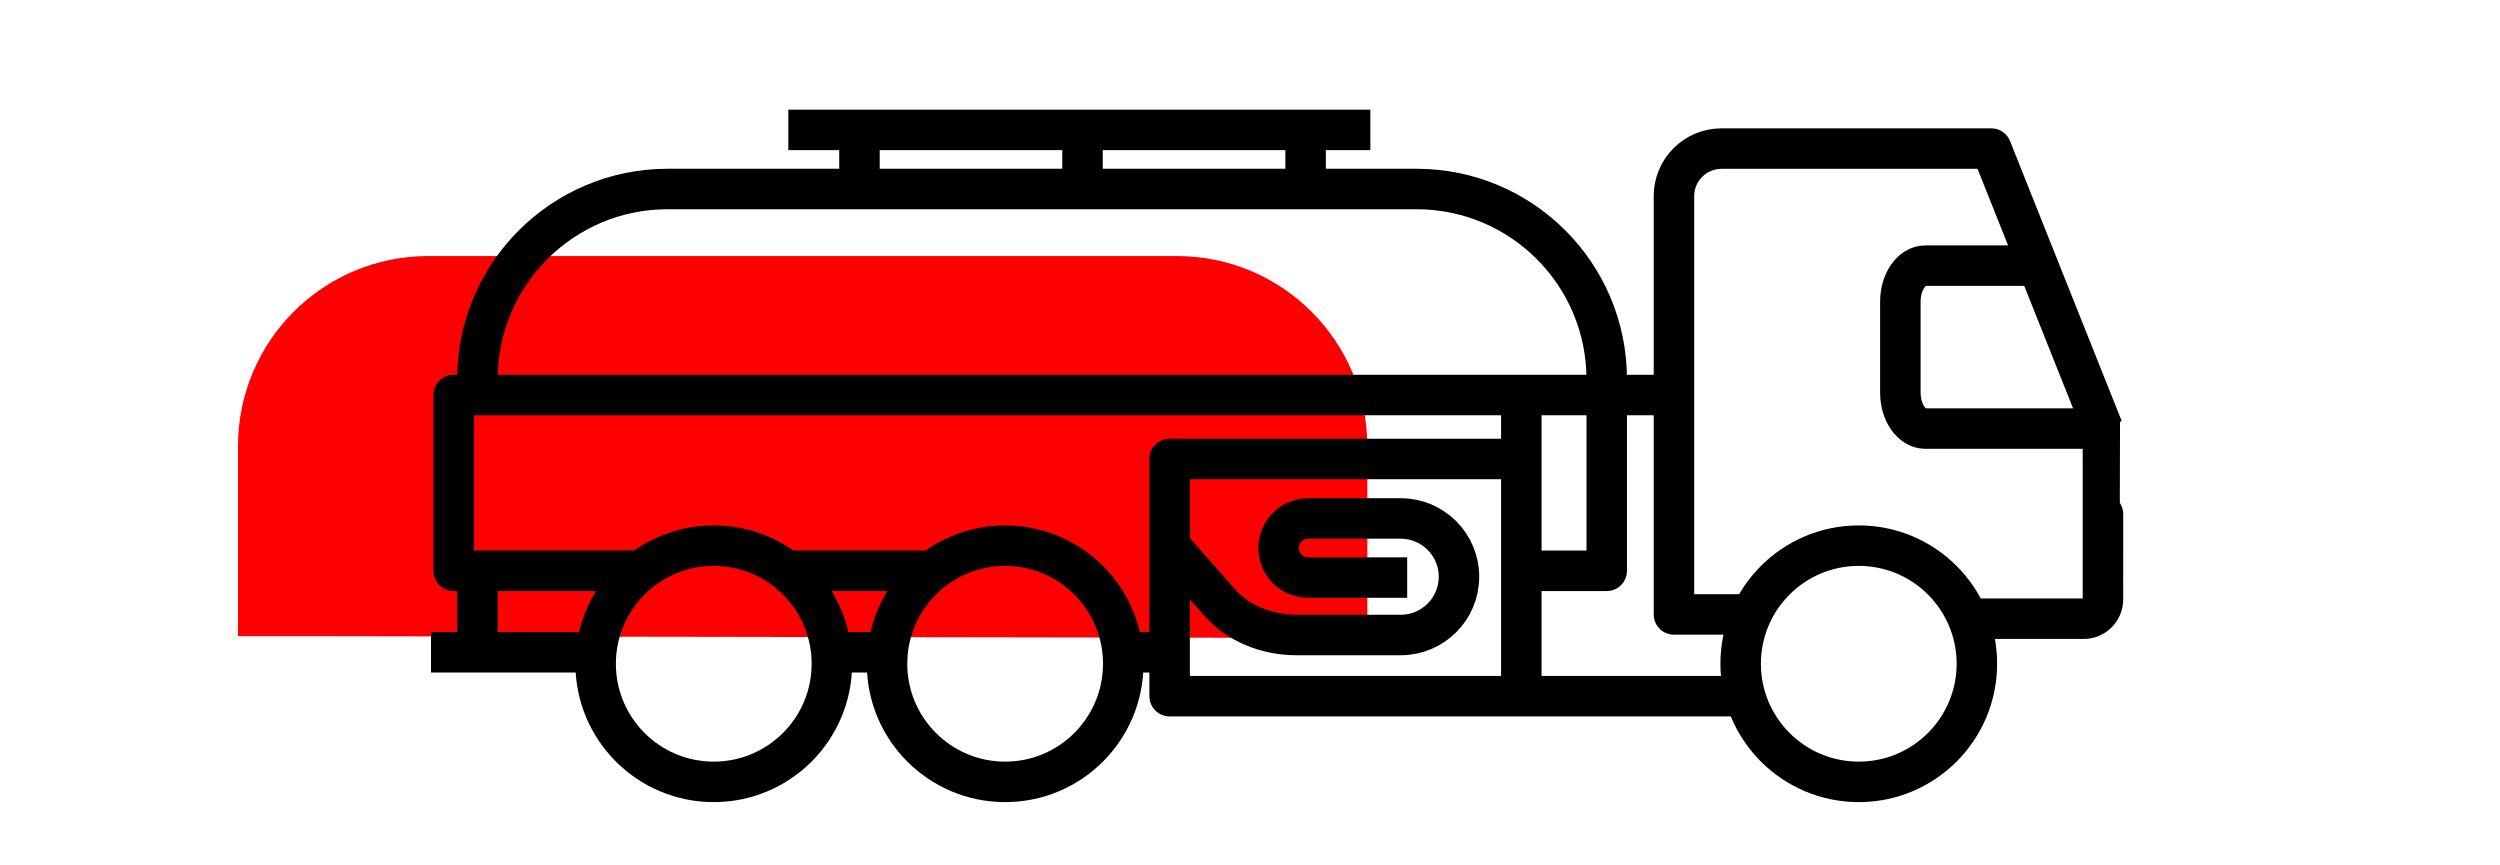
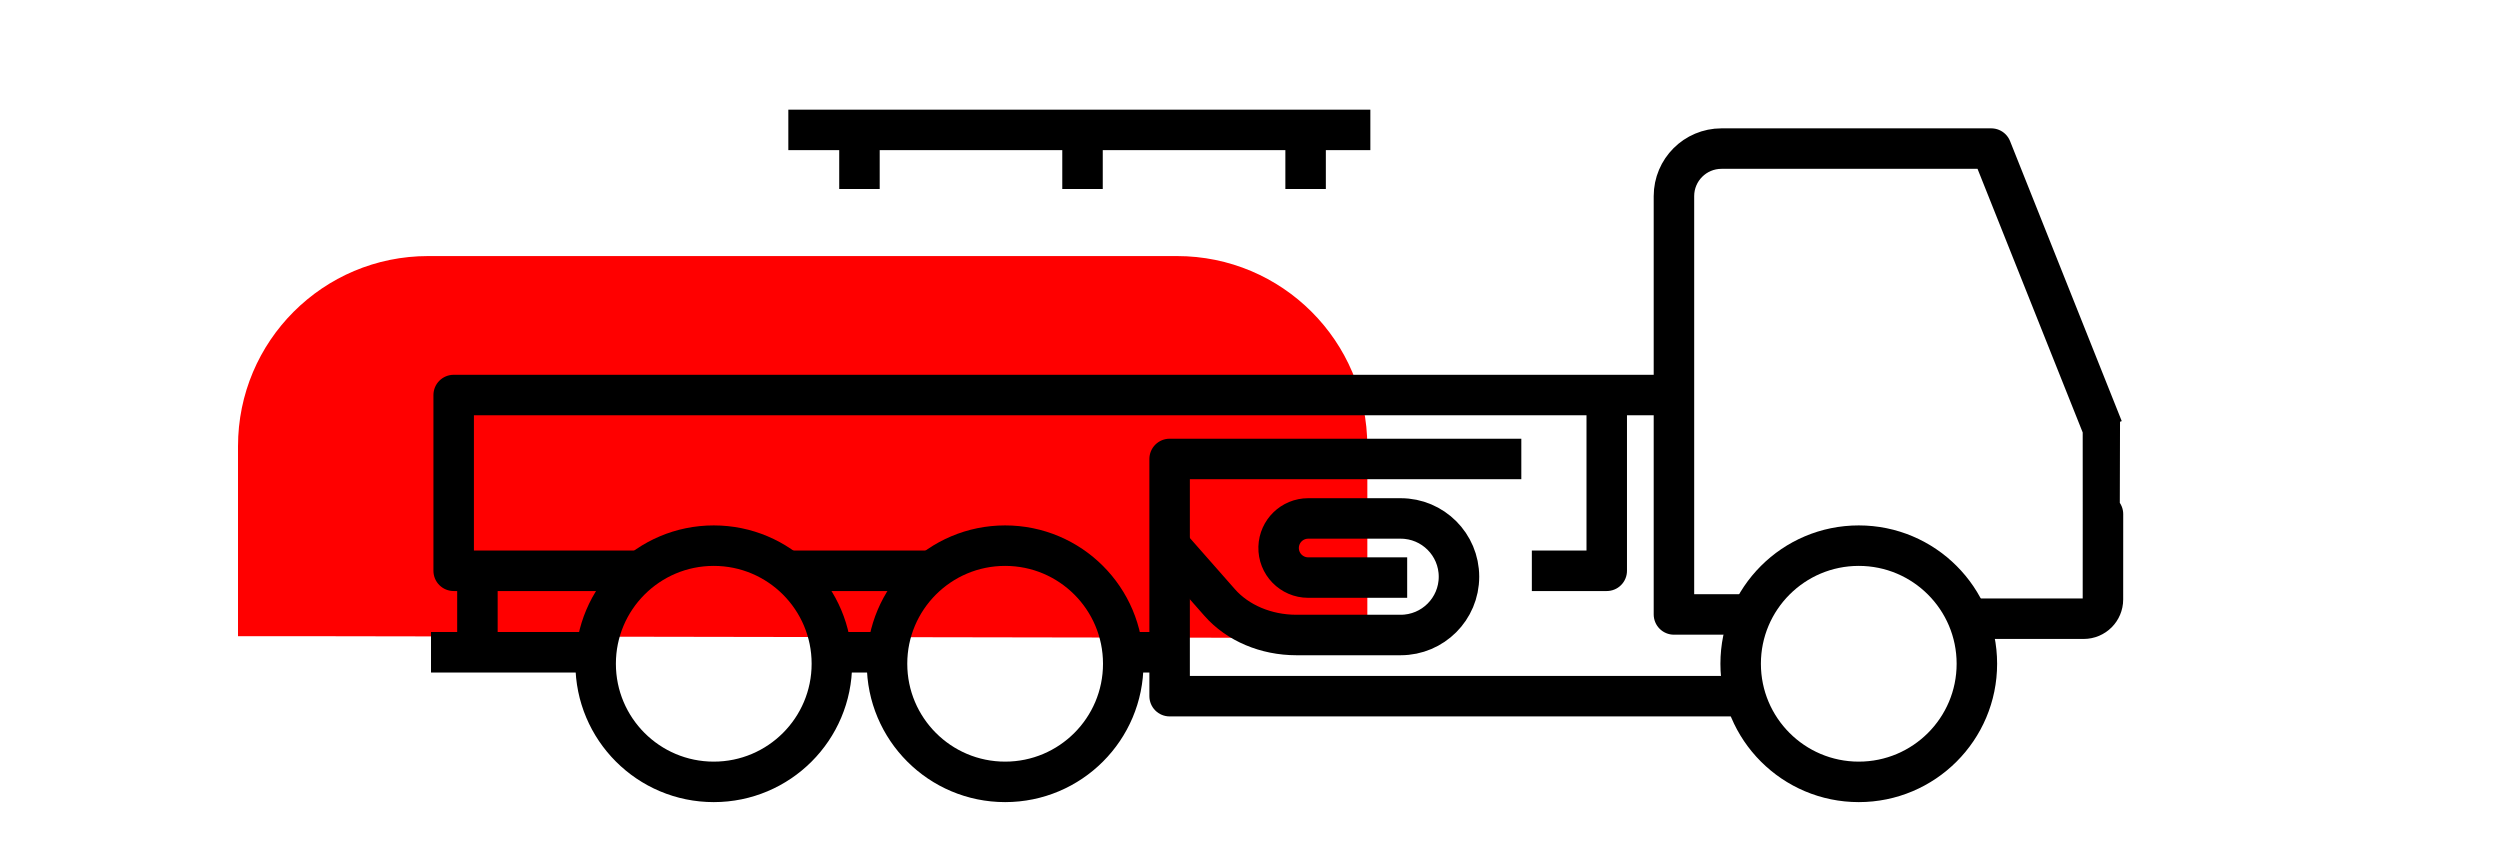
<svg xmlns="http://www.w3.org/2000/svg" version="1.1" viewBox="0 0 123.508 42.739">
  <g>
    <g id="Vrstva_1">
      <path d="M67.551,22.044v9.467h-3.703l-48.387-.081h-3.703v-9.386c0-5.19,4.204-9.394,9.394-9.394h36.995c5.19,0,9.402,4.204,9.402,9.394Z" fill="red" />
      <circle cx="35.262" cy="32.792" r="5.835" fill="none" stroke="#000" stroke-linejoin="round" stroke-width="2" />
      <circle cx="49.657" cy="32.792" r="5.835" fill="none" stroke="#000" stroke-linejoin="round" stroke-width="2" />
      <circle cx="91.829" cy="32.792" r="5.835" fill="none" stroke="#000" stroke-linejoin="round" stroke-width="2" />
      <path d="M97.663,30.566h5.278c.525,0,.951-.426.951-.951,0,0,.005-8.433,0-8.441l-5.518-13.833h-13.327c-1.298,0-2.349,1.052-2.349,2.349v20.666h3.296" fill="none" stroke="#000" stroke-linejoin="round" stroke-width="2" />
-       <path d="M100.415,13.124h-5.294c-.683,0-1.237.796-1.237,1.777v4.495c0,.982.554,1.777,1.237,1.777h8.504" fill="none" stroke="#000" stroke-linejoin="round" stroke-width="2" />
-       <path d="M23.586,19.516v-.782c0-5.19,4.207-9.397,9.397-9.397h36.997c5.19,0,9.397,4.207,9.397,9.397v1.359" fill="none" stroke="#000" stroke-linejoin="round" stroke-width="2" />
      <polyline points="79.378 19.516 79.378 28.199 75.678 28.199" fill="none" stroke="#000" stroke-linejoin="round" stroke-width="2" />
      <polyline points="31.666 28.199 22.413 28.199 22.413 19.516 82.359 19.516" fill="none" stroke="#000" stroke-linejoin="round" stroke-width="2" />
      <line x1="38.859" y1="28.199" x2="46.061" y2="28.199" fill="none" stroke="#000" stroke-linejoin="round" stroke-width="2" />
      <line x1="23.586" y1="32.224" x2="23.586" y2="28.199" fill="none" stroke="#000" stroke-linejoin="round" stroke-width="2" />
      <line x1="29.428" y1="32.224" x2="21.293" y2="32.224" fill="none" stroke="#000" stroke-linejoin="round" stroke-width="2" />
      <line x1="43.823" y1="32.224" x2="41.312" y2="32.224" fill="none" stroke="#000" stroke-linejoin="round" stroke-width="2" />
      <line x1="58.11" y1="32.224" x2="55.6" y2="32.224" fill="none" stroke="#000" stroke-linejoin="round" stroke-width="2" />
      <line x1="38.946" y1="6.418" x2="67.7" y2="6.418" fill="none" stroke="#000" stroke-linejoin="round" stroke-width="2" />
      <line x1="42.46" y1="6.418" x2="42.46" y2="9.337" fill="none" stroke="#000" stroke-linejoin="round" stroke-width="2" />
      <line x1="53.48" y1="6.418" x2="53.48" y2="9.337" fill="none" stroke="#000" stroke-linejoin="round" stroke-width="2" />
      <line x1="64.501" y1="6.738" x2="64.501" y2="9.337" fill="none" stroke="#000" stroke-linejoin="round" stroke-width="2" />
      <polyline points="85.994 34.393 57.783 34.393 57.783 22.674 75.158 22.674" fill="none" stroke="#000" stroke-linejoin="round" stroke-width="2" />
-       <line x1="75.158" y1="19.854" x2="75.158" y2="34.393" fill="none" stroke="#000" stroke-linejoin="round" stroke-width="2" />
      <path d="M57.783,26.957l2.477,2.814c.886,1.006,2.289,1.6,3.781,1.6h5.158c1.59,0,2.879-1.289,2.879-2.879h0c0-1.59-1.289-2.879-2.879-2.879h-4.571c-.79,0-1.437.629-1.46,1.419h0c-.023.823.637,1.502,1.46,1.502h4.891" fill="none" stroke="#000" stroke-linejoin="round" stroke-width="2" />
    </g>
  </g>
</svg>